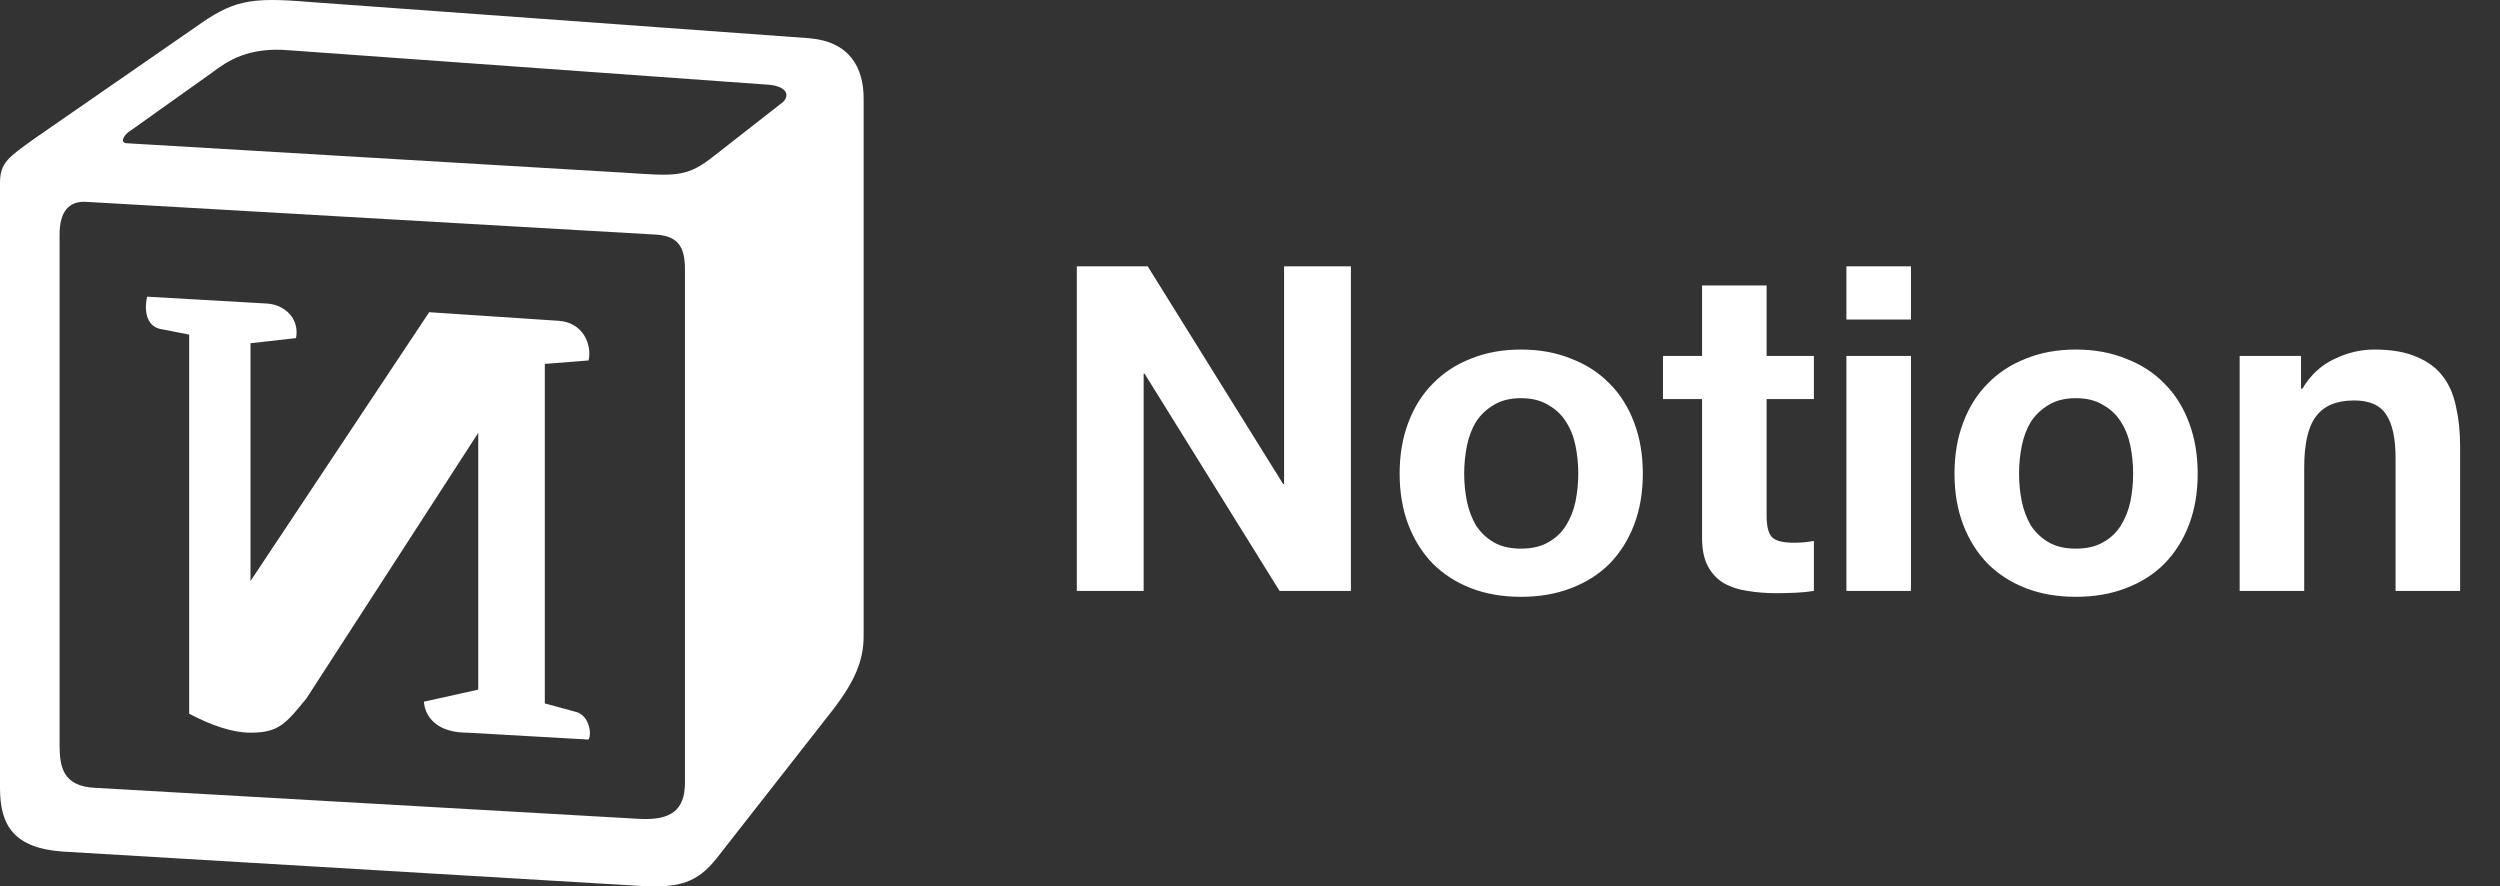
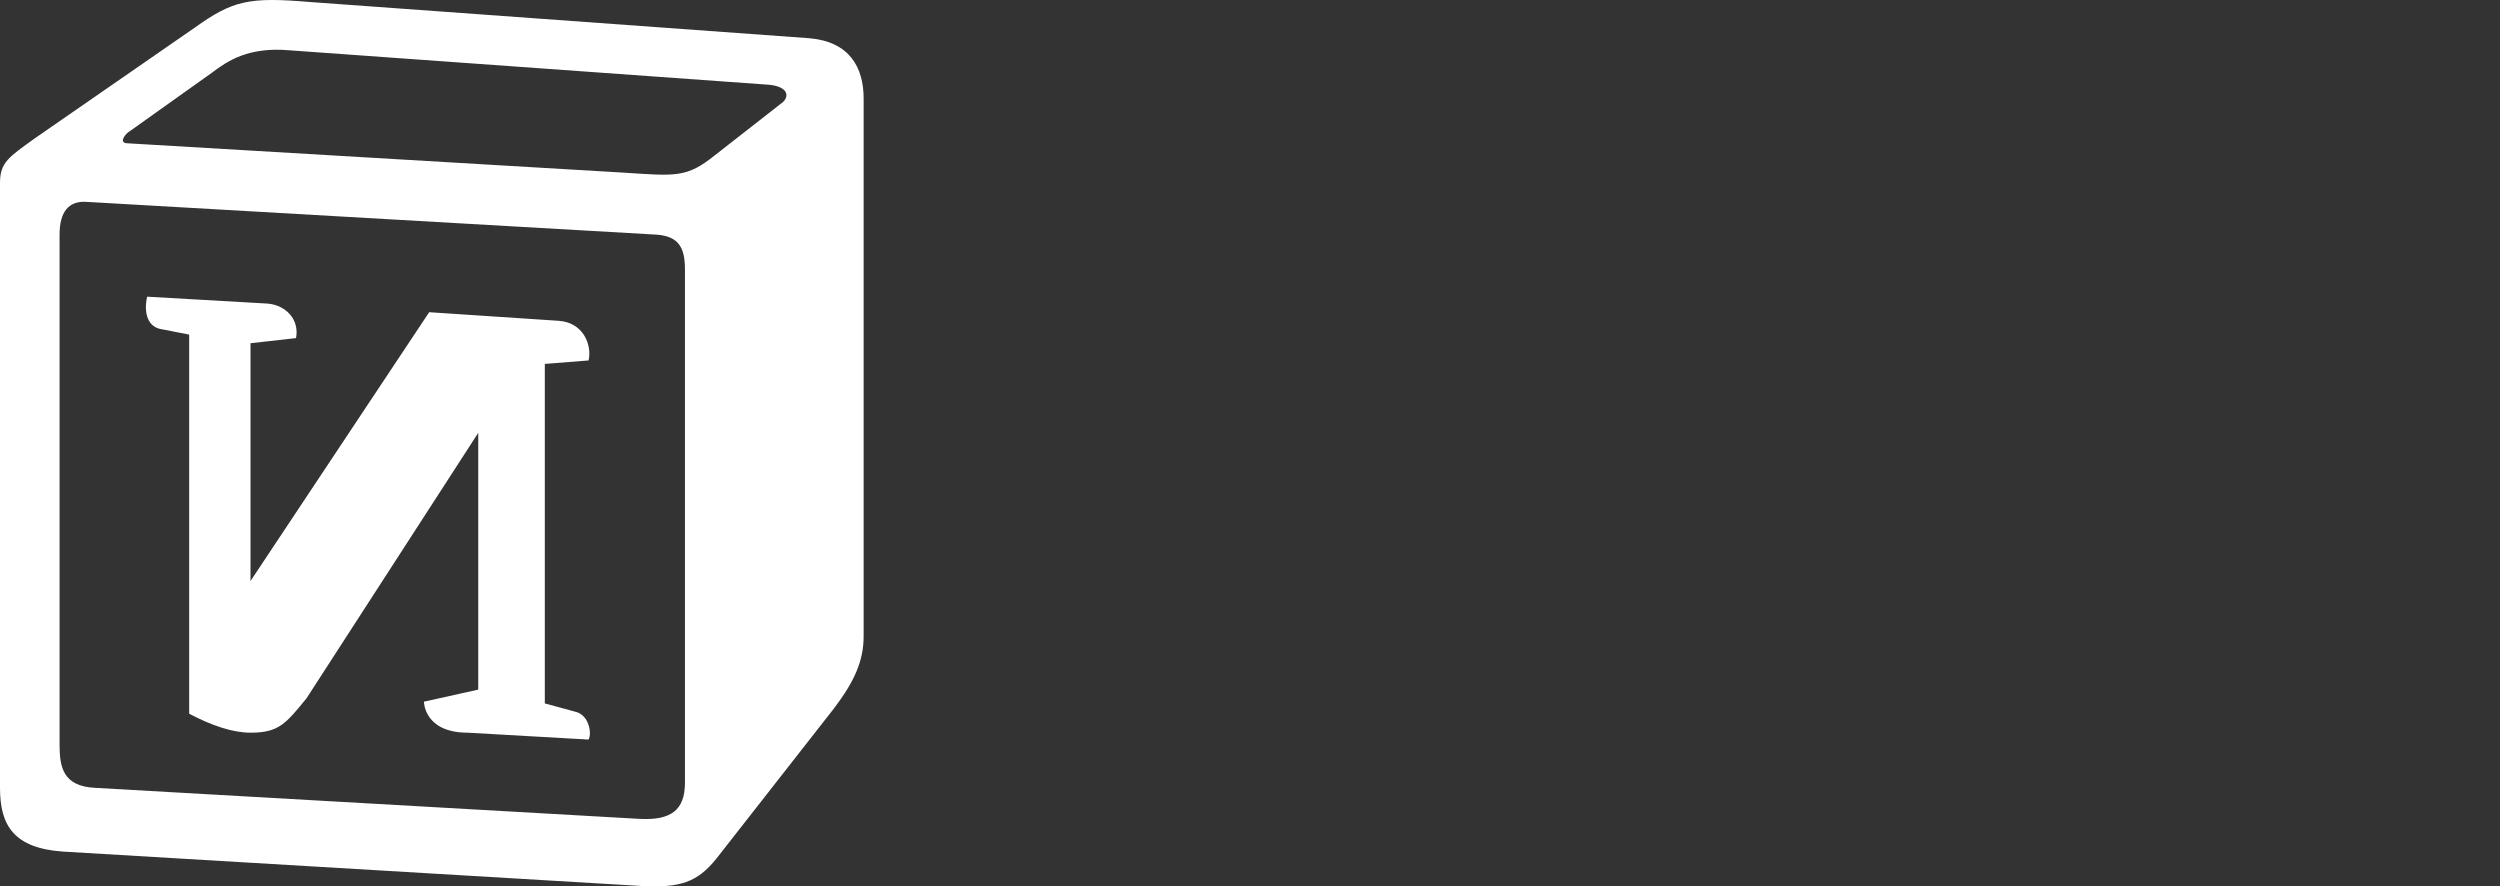
<svg xmlns="http://www.w3.org/2000/svg" width="110" height="39" viewBox="0 0 110 39" fill="none">
  <rect x="0" y="0" width="110" height="39" fill="#333333" stroke="none" />
  <path fill-rule="evenodd" clip-rule="evenodd" d="M31.447 6.838C30.215 7.823 29.753 7.748 27.439 7.596L5.628 6.306C5.165 6.306 5.55 5.852 5.704 5.777L9.327 3.198C10.021 2.668 10.945 2.06 12.718 2.212L33.838 3.729C34.608 3.804 34.762 4.183 34.455 4.487L31.447 6.838ZM30.138 11.842V34.437C30.138 35.651 29.521 36.105 28.134 36.03L4.163 34.664C2.775 34.589 2.621 33.754 2.621 32.768V10.325C2.621 9.34 3.006 8.809 3.855 8.885L28.905 10.325C29.829 10.401 30.138 10.857 30.138 11.842ZM6.474 13.054C6.32 13.737 6.474 14.42 7.169 14.496L8.324 14.723V31.404C9.327 31.934 10.251 32.238 11.022 32.238C12.255 32.238 12.565 31.858 13.489 30.722L21.043 19.045V30.343L18.653 30.874C18.653 30.874 18.653 32.238 20.581 32.238L25.899 32.541C26.053 32.238 25.899 31.48 25.359 31.328L23.972 30.95V16.012L25.898 15.86C26.053 15.177 25.668 14.192 24.588 14.116L18.884 13.737L11.022 25.566V15.102L13.026 14.876C13.18 14.04 12.565 13.434 11.794 13.359L6.474 13.054ZM35.611 1.682L13.643 0.089C10.945 -0.139 10.251 0.014 8.555 1.226L1.543 6.079C0.386 6.913 0 7.141 0 8.05V34.664C0 36.333 0.617 37.319 2.775 37.47L28.287 38.987C29.907 39.063 30.677 38.835 31.526 37.773L36.69 31.177C37.615 29.962 38 29.054 38 27.991V4.335C38 2.971 37.383 1.833 35.611 1.682Z" fill="white" />
-   <path d="M47.38 11.72H50.5L56.46 21.3H56.5V11.72H59.44V26H56.3L50.36 16.44H50.32V26H47.38V11.72ZM64.424 20.84C64.424 21.253 64.464 21.66 64.544 22.06C64.624 22.447 64.758 22.8 64.944 23.12C65.144 23.427 65.404 23.673 65.724 23.86C66.044 24.047 66.444 24.14 66.924 24.14C67.404 24.14 67.804 24.047 68.124 23.86C68.458 23.673 68.718 23.427 68.904 23.12C69.104 22.8 69.244 22.447 69.324 22.06C69.404 21.66 69.444 21.253 69.444 20.84C69.444 20.427 69.404 20.02 69.324 19.62C69.244 19.22 69.104 18.867 68.904 18.56C68.718 18.253 68.458 18.007 68.124 17.82C67.804 17.62 67.404 17.52 66.924 17.52C66.444 17.52 66.044 17.62 65.724 17.82C65.404 18.007 65.144 18.253 64.944 18.56C64.758 18.867 64.624 19.22 64.544 19.62C64.464 20.02 64.424 20.427 64.424 20.84ZM61.584 20.84C61.584 20.013 61.711 19.267 61.964 18.6C62.218 17.92 62.578 17.347 63.044 16.88C63.511 16.4 64.071 16.033 64.724 15.78C65.378 15.513 66.111 15.38 66.924 15.38C67.738 15.38 68.471 15.513 69.124 15.78C69.791 16.033 70.358 16.4 70.824 16.88C71.291 17.347 71.651 17.92 71.904 18.6C72.158 19.267 72.284 20.013 72.284 20.84C72.284 21.667 72.158 22.413 71.904 23.08C71.651 23.747 71.291 24.32 70.824 24.8C70.358 25.267 69.791 25.627 69.124 25.88C68.471 26.133 67.738 26.26 66.924 26.26C66.111 26.26 65.378 26.133 64.724 25.88C64.071 25.627 63.511 25.267 63.044 24.8C62.578 24.32 62.218 23.747 61.964 23.08C61.711 22.413 61.584 21.667 61.584 20.84ZM77.731 15.66H79.811V17.56H77.731V22.68C77.731 23.16 77.811 23.48 77.971 23.64C78.131 23.8 78.451 23.88 78.931 23.88C79.091 23.88 79.244 23.873 79.391 23.86C79.537 23.847 79.677 23.827 79.811 23.8V26C79.571 26.04 79.304 26.067 79.011 26.08C78.717 26.093 78.431 26.1 78.151 26.1C77.711 26.1 77.291 26.067 76.891 26C76.504 25.947 76.157 25.833 75.851 25.66C75.557 25.487 75.324 25.24 75.151 24.92C74.977 24.6 74.891 24.18 74.891 23.66V17.56H73.171V15.66H74.891V12.56H77.731V15.66ZM84.082 14.06H81.242V11.72H84.082V14.06ZM81.242 15.66H84.082V26H81.242V15.66ZM88.838 20.84C88.838 21.253 88.878 21.66 88.958 22.06C89.038 22.447 89.172 22.8 89.358 23.12C89.558 23.427 89.818 23.673 90.138 23.86C90.458 24.047 90.858 24.14 91.338 24.14C91.818 24.14 92.218 24.047 92.538 23.86C92.872 23.673 93.132 23.427 93.318 23.12C93.518 22.8 93.658 22.447 93.738 22.06C93.818 21.66 93.858 21.253 93.858 20.84C93.858 20.427 93.818 20.02 93.738 19.62C93.658 19.22 93.518 18.867 93.318 18.56C93.132 18.253 92.872 18.007 92.538 17.82C92.218 17.62 91.818 17.52 91.338 17.52C90.858 17.52 90.458 17.62 90.138 17.82C89.818 18.007 89.558 18.253 89.358 18.56C89.172 18.867 89.038 19.22 88.958 19.62C88.878 20.02 88.838 20.427 88.838 20.84ZM85.998 20.84C85.998 20.013 86.125 19.267 86.378 18.6C86.632 17.92 86.992 17.347 87.458 16.88C87.925 16.4 88.485 16.033 89.138 15.78C89.792 15.513 90.525 15.38 91.338 15.38C92.152 15.38 92.885 15.513 93.538 15.78C94.205 16.033 94.772 16.4 95.238 16.88C95.705 17.347 96.065 17.92 96.318 18.6C96.572 19.267 96.698 20.013 96.698 20.84C96.698 21.667 96.572 22.413 96.318 23.08C96.065 23.747 95.705 24.32 95.238 24.8C94.772 25.267 94.205 25.627 93.538 25.88C92.885 26.133 92.152 26.26 91.338 26.26C90.525 26.26 89.792 26.133 89.138 25.88C88.485 25.627 87.925 25.267 87.458 24.8C86.992 24.32 86.632 23.747 86.378 23.08C86.125 22.413 85.998 21.667 85.998 20.84ZM98.545 15.66H101.245V17.1H101.305C101.665 16.5 102.132 16.067 102.705 15.8C103.278 15.52 103.865 15.38 104.465 15.38C105.225 15.38 105.845 15.487 106.325 15.7C106.818 15.9 107.205 16.187 107.485 16.56C107.765 16.92 107.958 17.367 108.065 17.9C108.185 18.42 108.245 19 108.245 19.64V26H105.405V20.16C105.405 19.307 105.272 18.673 105.005 18.26C104.738 17.833 104.265 17.62 103.585 17.62C102.812 17.62 102.252 17.853 101.905 18.32C101.558 18.773 101.385 19.527 101.385 20.58V26H98.545V15.66Z" fill="white" />
</svg>